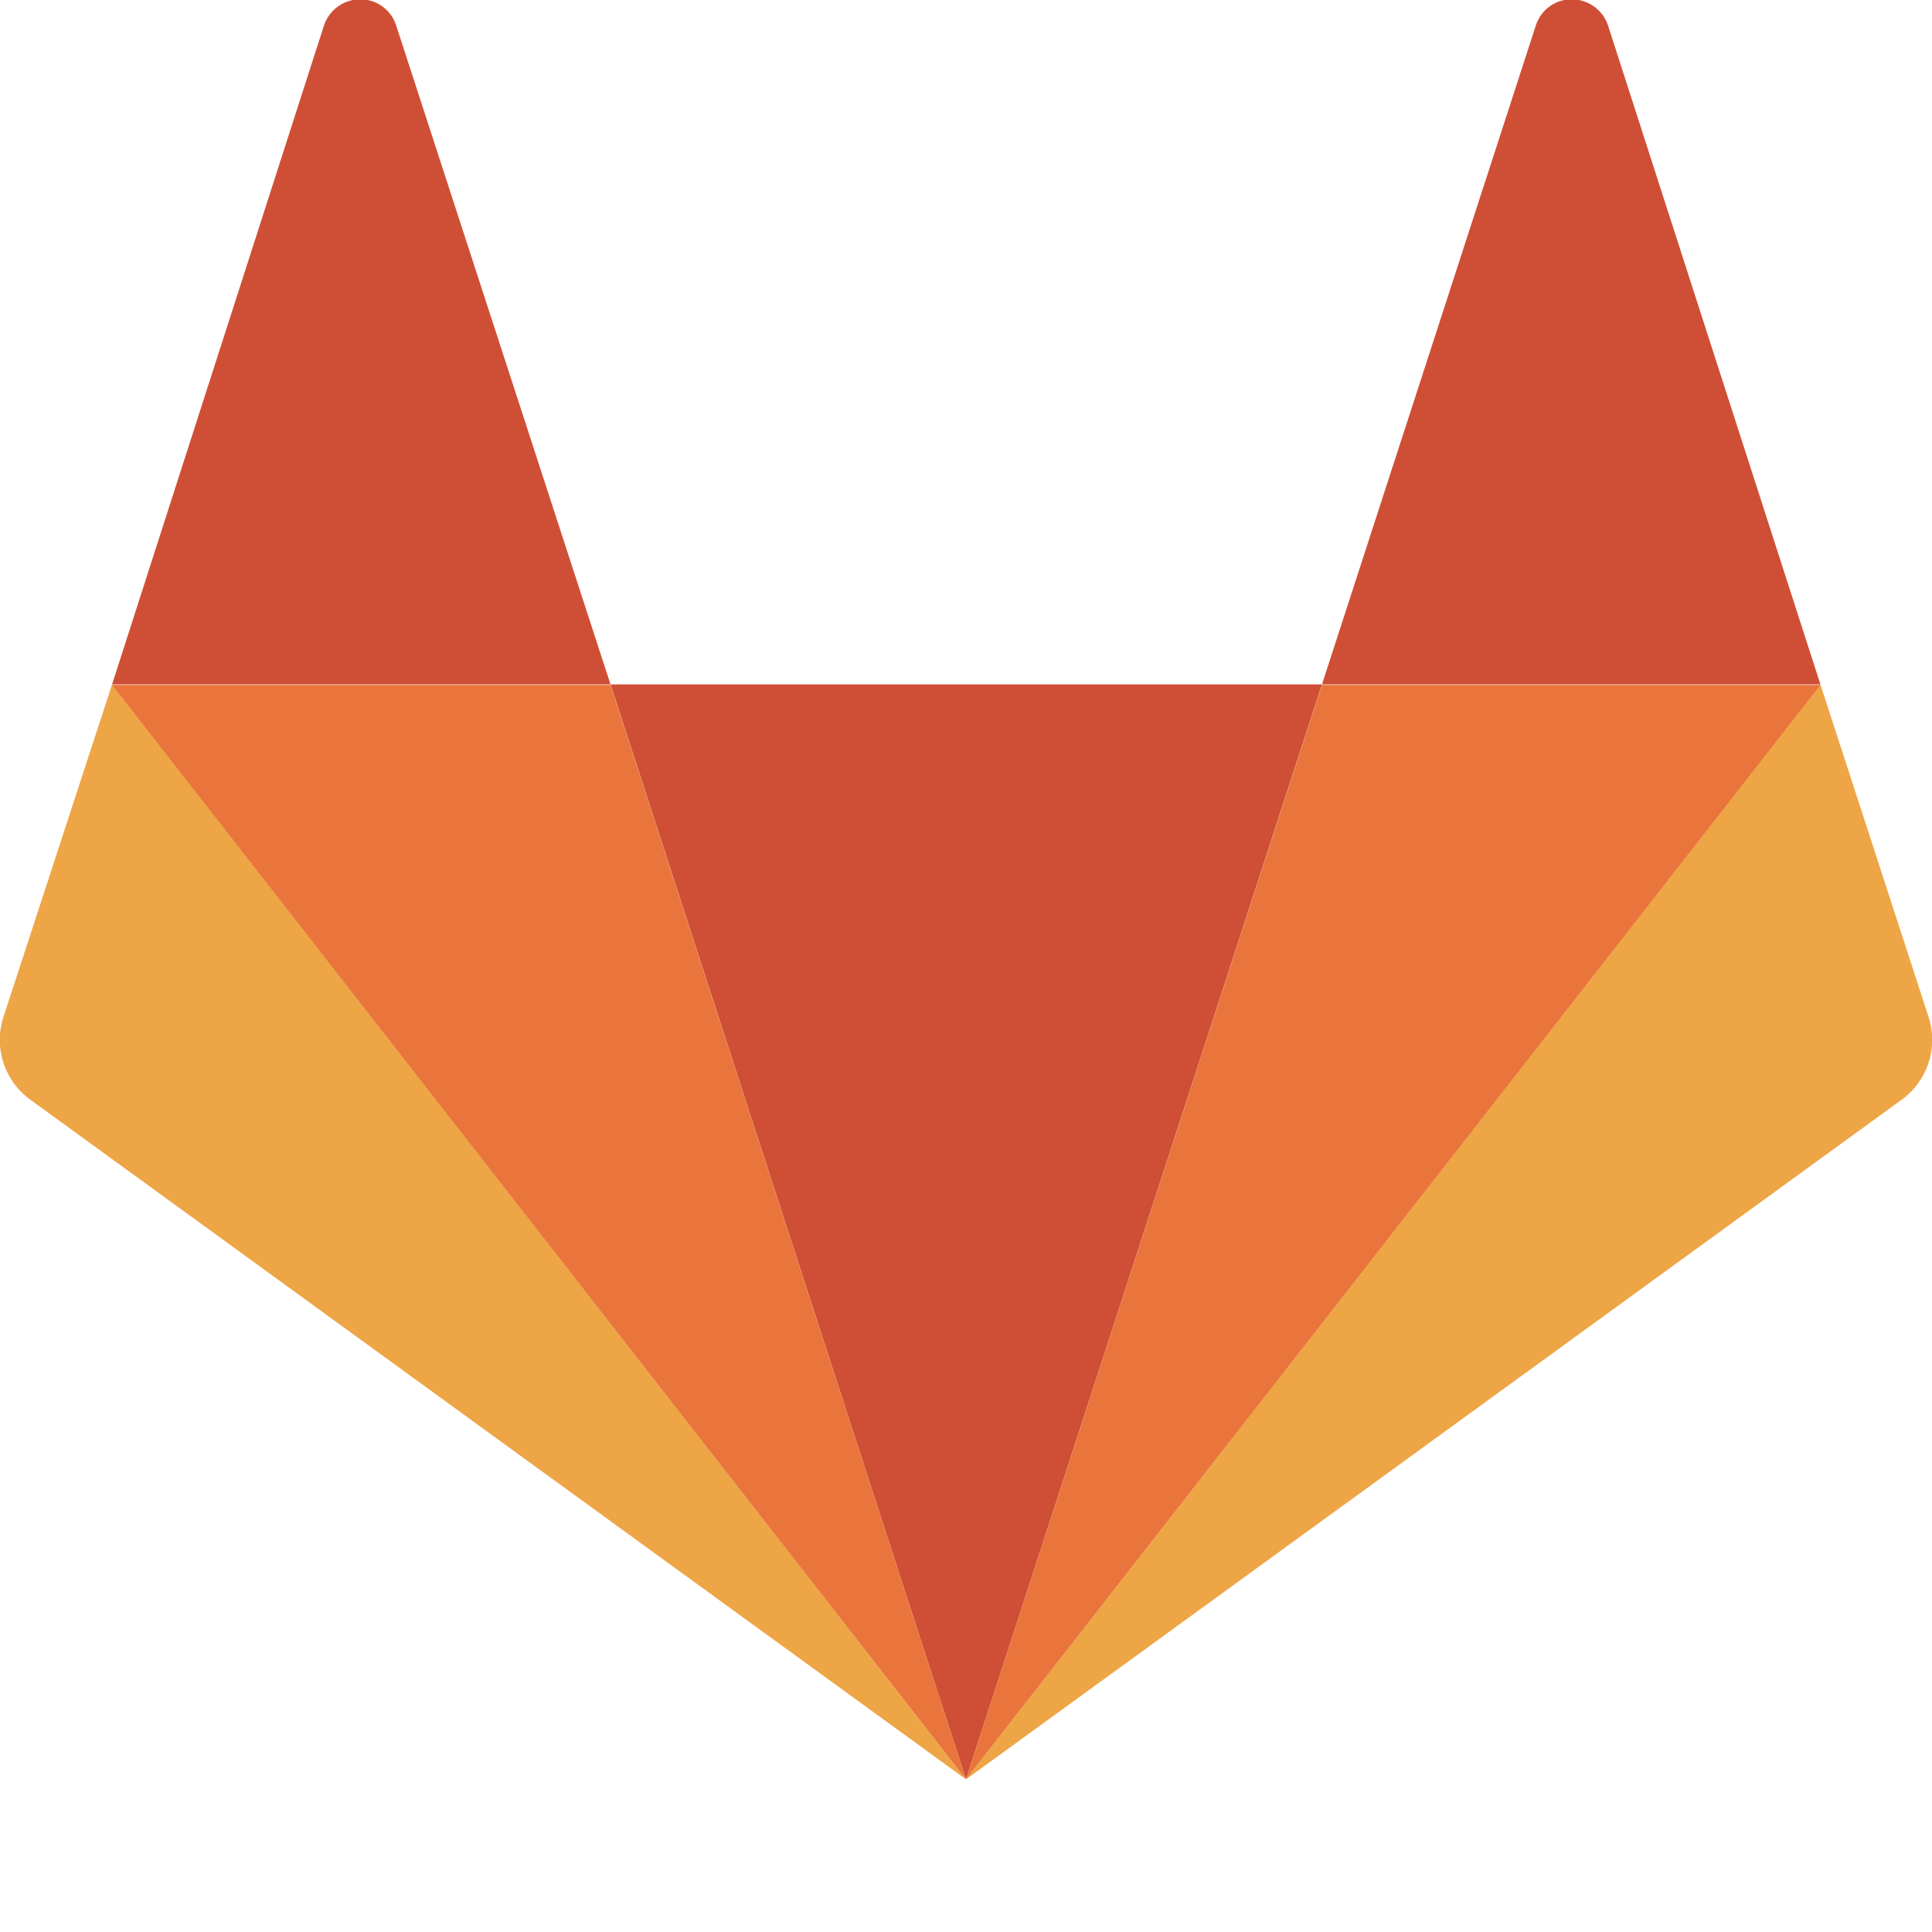
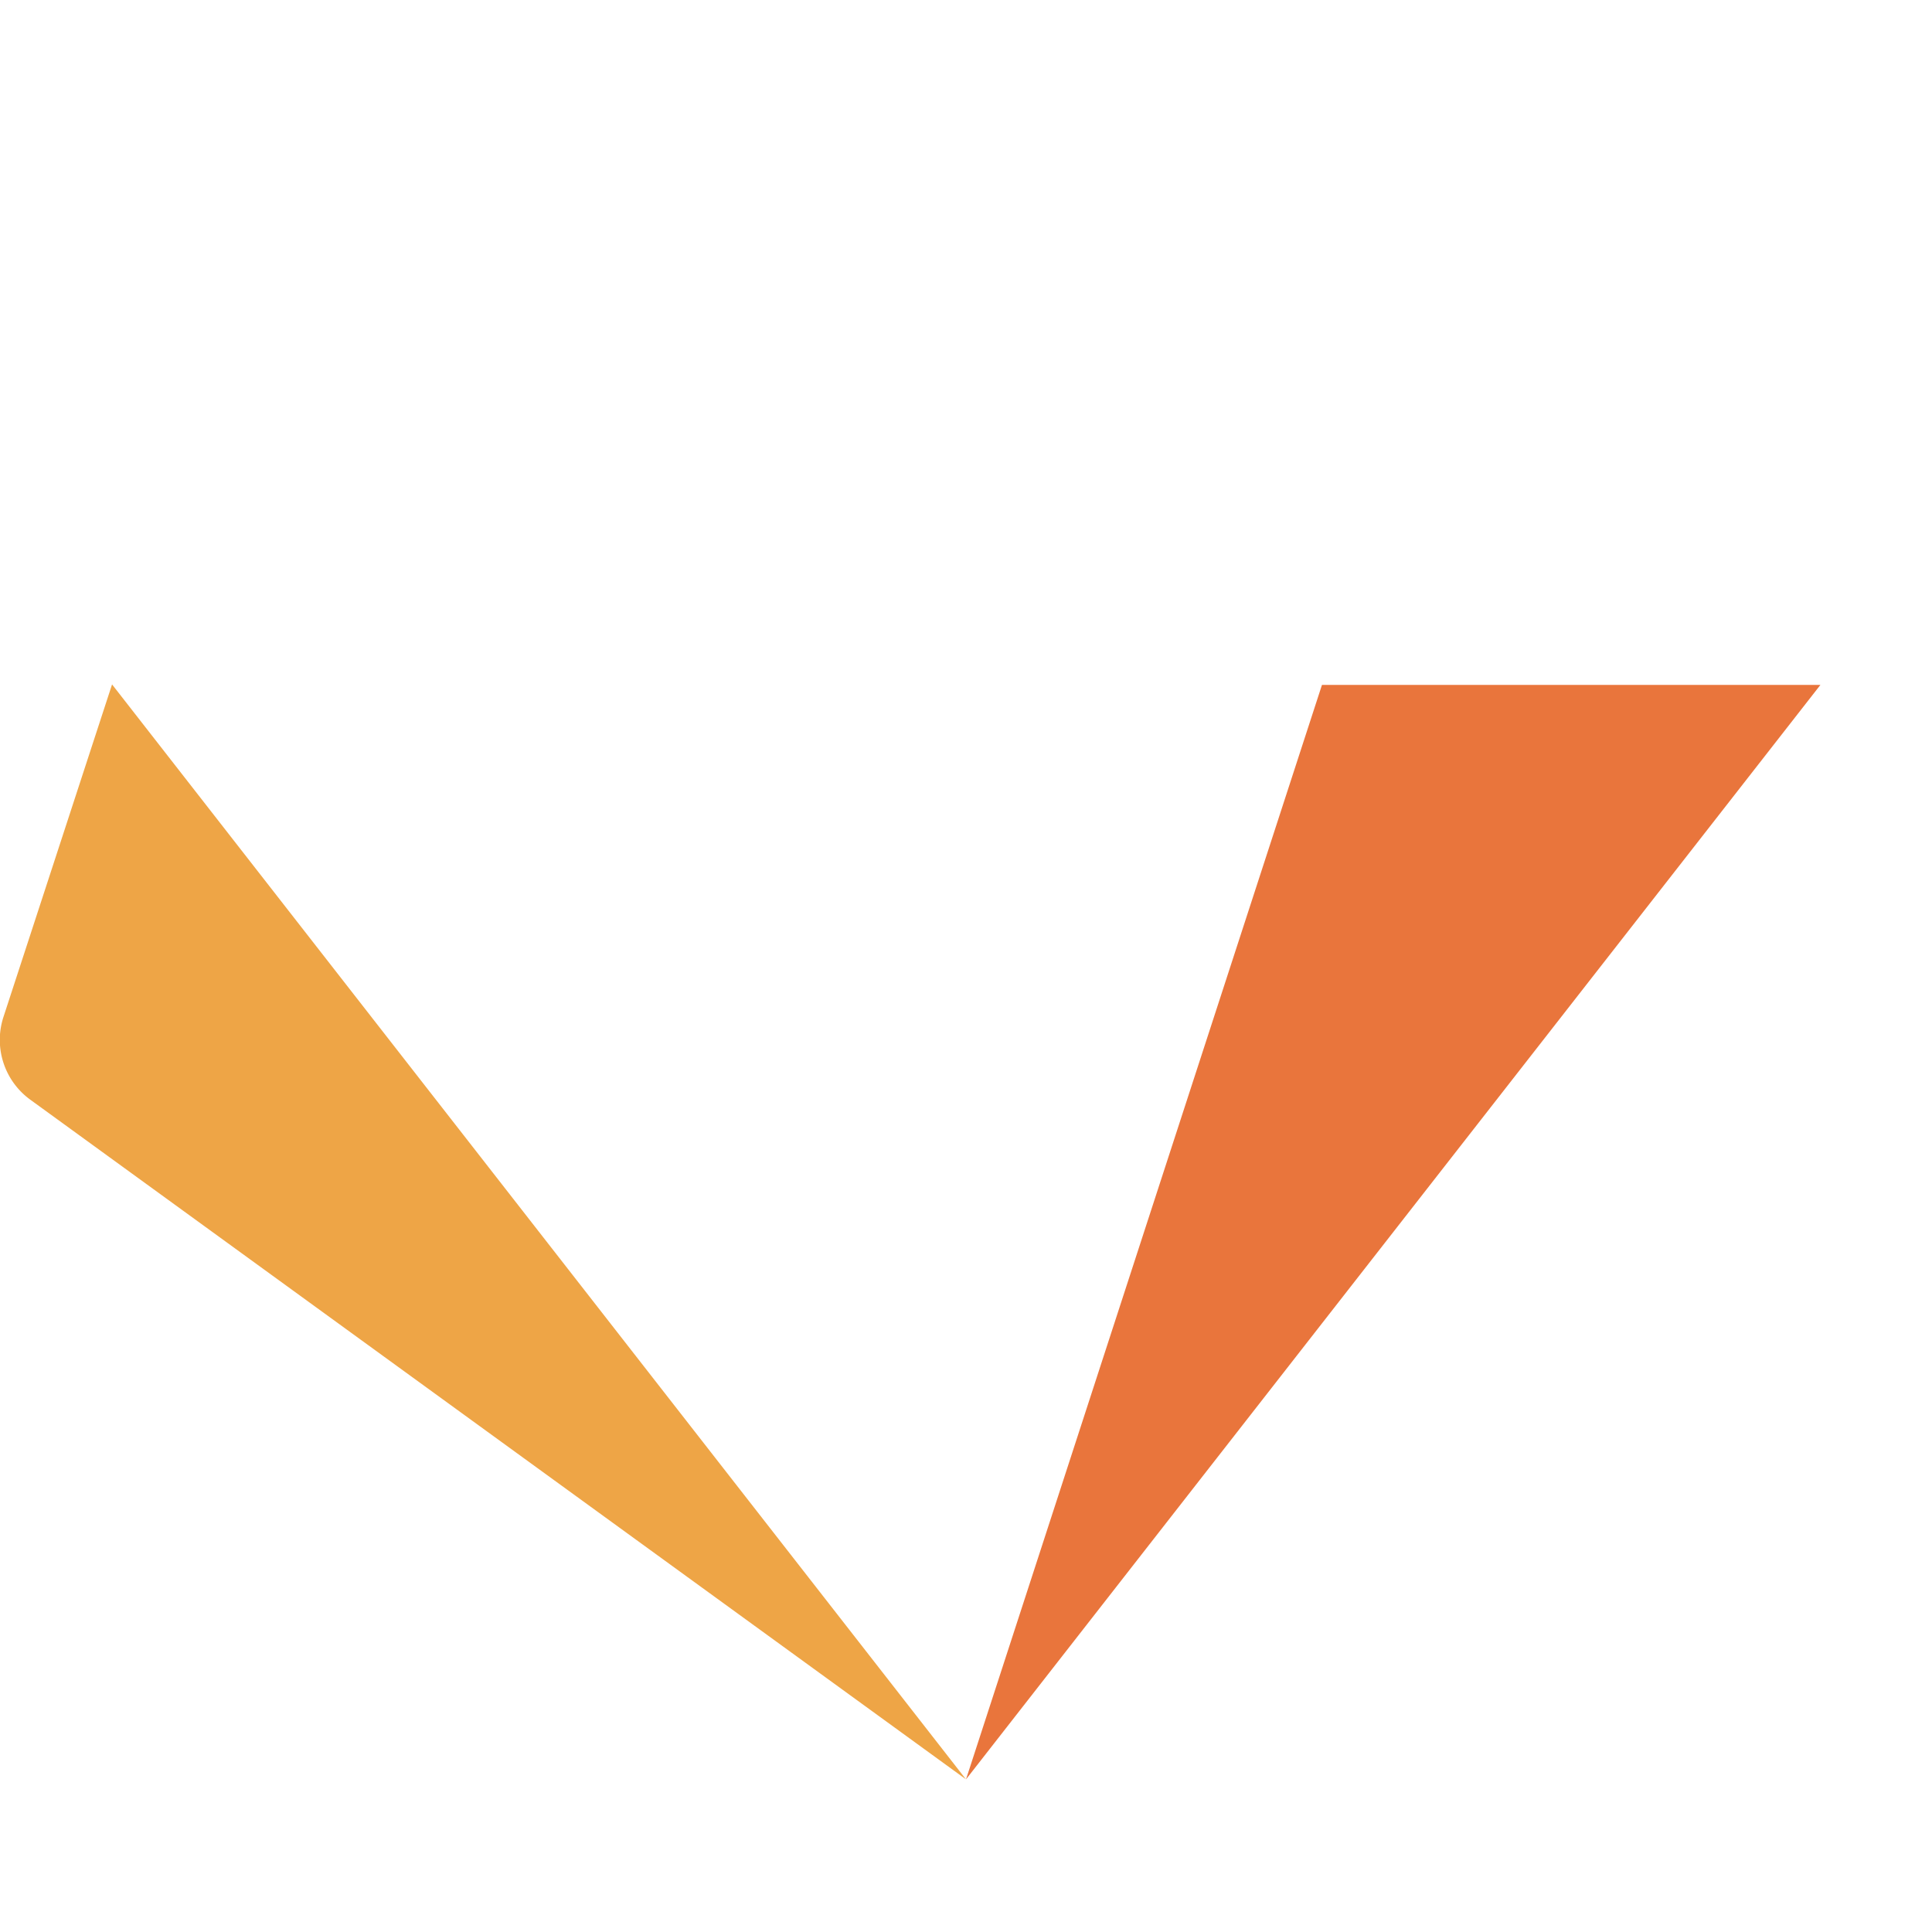
<svg xmlns="http://www.w3.org/2000/svg" width="40" height="40" viewBox="0 0 40 40">
-   <path fill="#cf4f36" d="M20,36.84h0l7.37-22.67H12.64Z" />
  <path fill="#eea546" d="M2.32,14.17h0L.07,21.06a1.53,1.53,0,0,0,.56,1.71L20,36.84Z" />
-   <path fill="#cf4f36" d="M2.32,14.17H12.64L8.2.52a.78.78,0,0,0-1-.49.79.79,0,0,0-.49.49Z" />
-   <path fill="#eea546" d="M37.69,14.17h0l2.24,6.89a1.53,1.53,0,0,1-.56,1.71L20,36.84Z" />
-   <path fill="#cf4f36" d="M37.69,14.17H27.37L31.8.52a.78.78,0,0,1,1-.49.79.79,0,0,1,.49.49Z" />
  <polygon fill="#e9753c" points="20 36.84 27.37 14.18 37.69 14.18 20 36.84" />
-   <polygon fill="#e9753c" points="20 36.84 2.32 14.18 12.64 14.18 20 36.84" />
</svg>